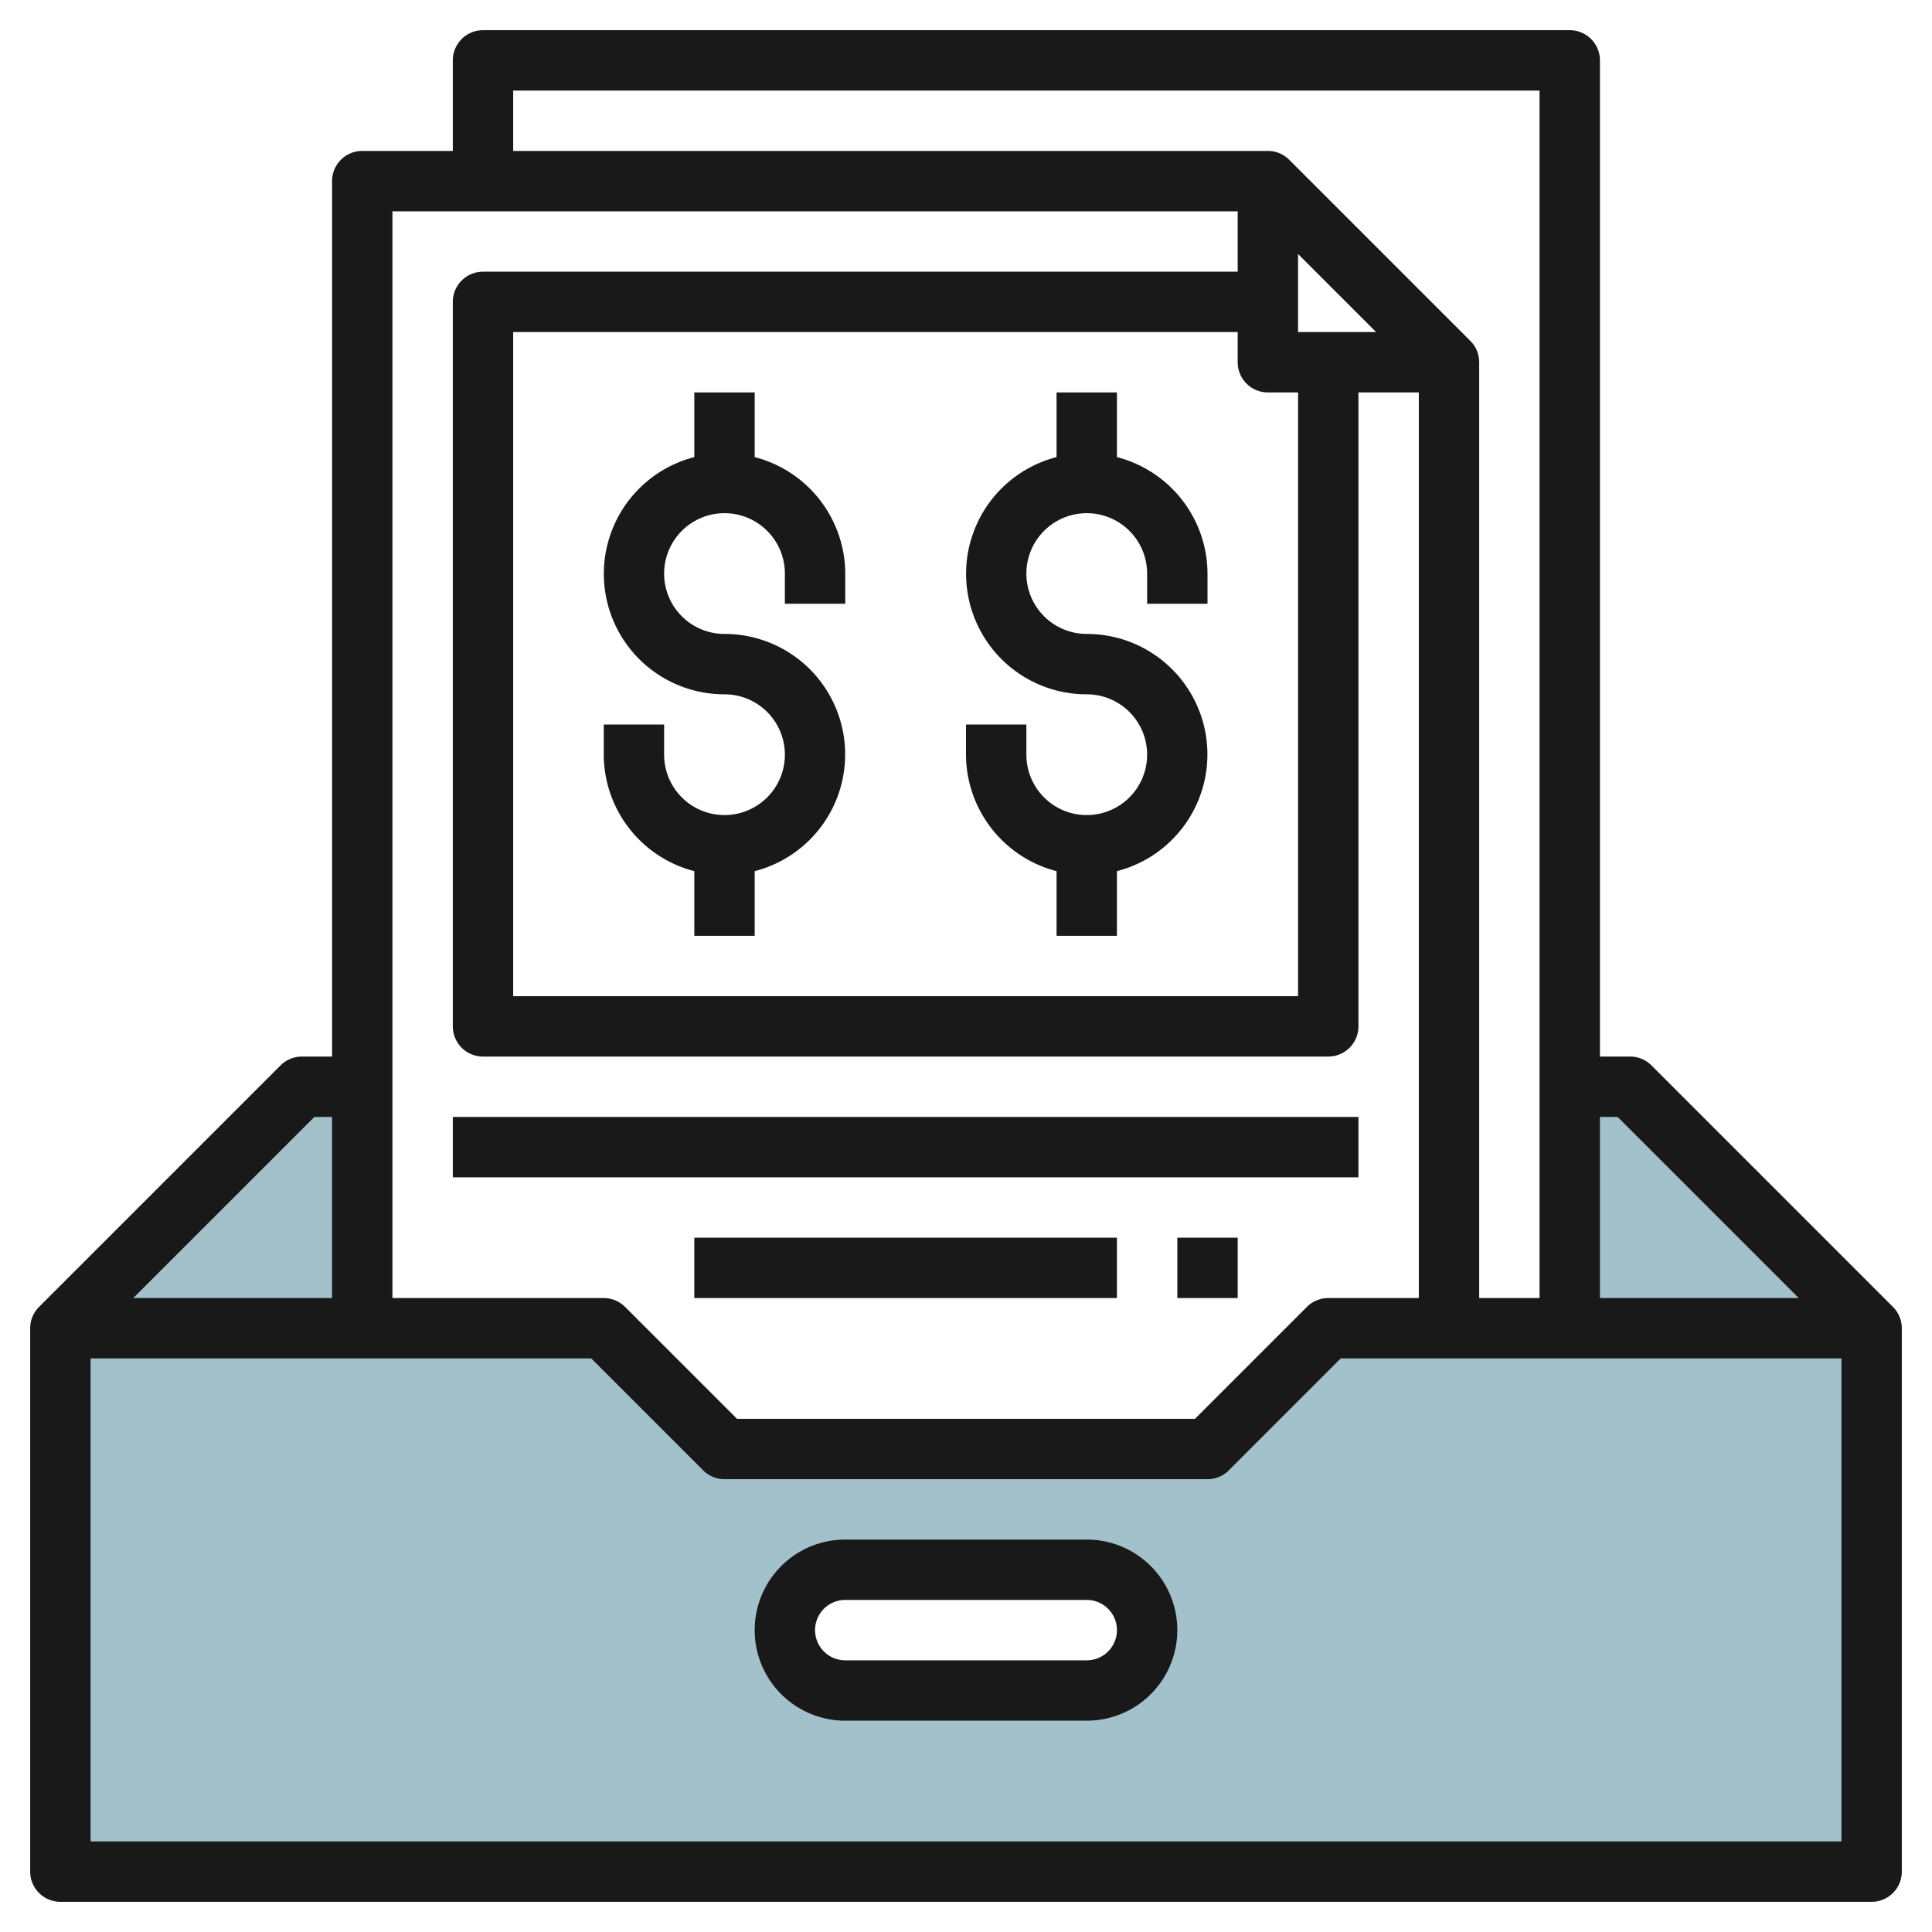
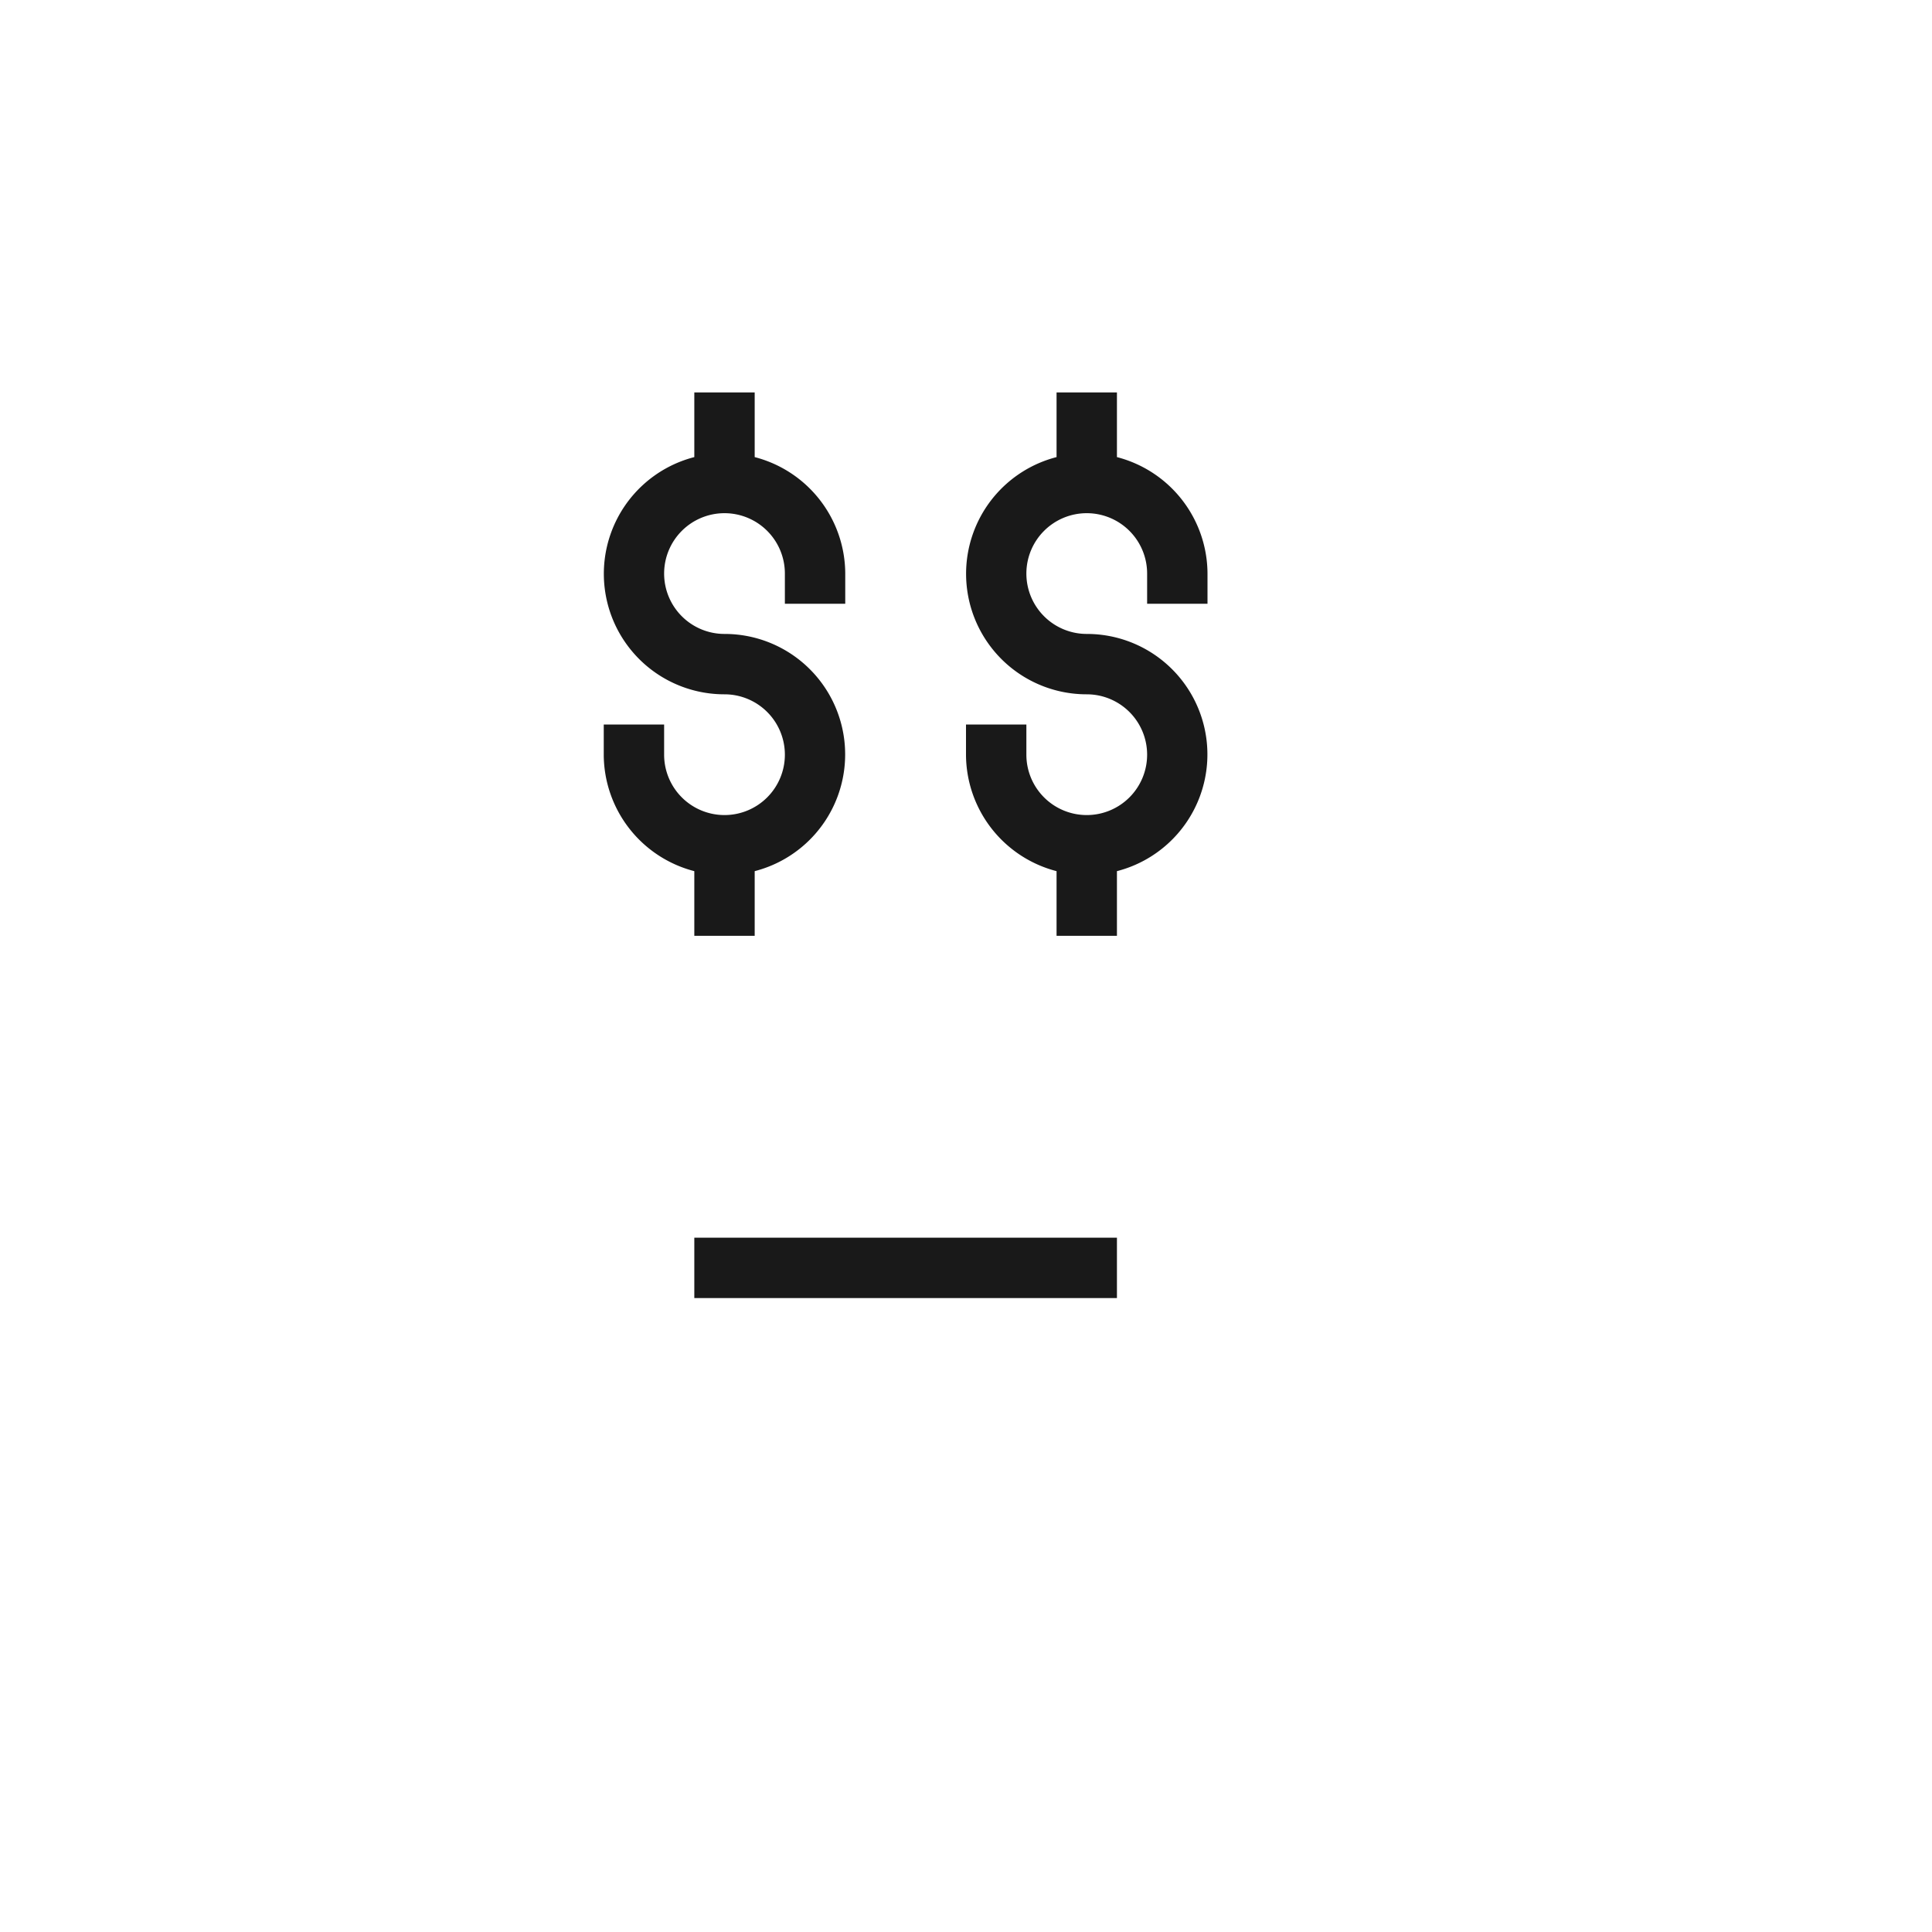
<svg xmlns="http://www.w3.org/2000/svg" id="Layer_3" height="512" viewBox="0 0 64 64" width="512" data-name="Layer 3">
-   <path d="m54 36h-2v8h-8l-4 4h-16l-4-4h-8v-8h-2l-8 8v18h60v-18zm-18 20h-8a2 2 0 0 1 0-4h8a2 2 0 0 1 0 4z" fill="#a3c1ca" />
  <g fill="#191919">
-     <path d="m62.707 43.293-8-8a1 1 0 0 0 -.707-.293h-1v-33a1 1 0 0 0 -1-1h-36a1 1 0 0 0 -1 1v3h-3a1 1 0 0 0 -1 1v29h-1a1 1 0 0 0 -.707.293l-8 8a1 1 0 0 0 -.293.707v18a1 1 0 0 0 1 1h60a1 1 0 0 0 1-1v-18a1 1 0 0 0 -.293-.707zm-9.121-6.293 6 6h-6.586v-6zm-36.586-34h34v40h-2v-31a.994.994 0 0 0 -.294-.708l-6-6a.994.994 0 0 0 -.706-.292h-25zm25 10h1v20h-26v-22h24v1a1 1 0 0 0 1 1zm1-2v-2.586l2.586 2.586zm-2-4v2h-25a1 1 0 0 0 -1 1v24a1 1 0 0 0 1 1h28a1 1 0 0 0 1-1v-21h2v30h-3a1 1 0 0 0 -.707.293l-3.707 3.707h-15.172l-3.707-3.707a1 1 0 0 0 -.707-.293h-7v-36zm-30.586 30h.586v6h-6.586zm-7.414 24v-16h16.586l3.707 3.707a1 1 0 0 0 .707.293h16a1 1 0 0 0 .707-.293l3.707-3.707h16.586v16z" />
-     <path d="m36 51h-8a3 3 0 0 0 0 6h8a3 3 0 0 0 0-6zm0 4h-8a1 1 0 0 1 0-2h8a1 1 0 0 1 0 2z" />
    <path d="m25 15.142v-2.142h-2v2.142a3.992 3.992 0 0 0 1 7.858 2 2 0 1 1 -2 2v-1h-2v1a4 4 0 0 0 3 3.858v2.142h2v-2.142a3.992 3.992 0 0 0 -1-7.858 2 2 0 1 1 2-2v1h2v-1a4 4 0 0 0 -3-3.858z" />
    <path d="m37 15.142v-2.142h-2v2.142a3.992 3.992 0 0 0 1 7.858 2 2 0 1 1 -2 2v-1h-2v1a4 4 0 0 0 3 3.858v2.142h2v-2.142a3.992 3.992 0 0 0 -1-7.858 2 2 0 1 1 2-2v1h2v-1a4 4 0 0 0 -3-3.858z" />
-     <path d="m15 37h30v2h-30z" />
    <path d="m23 41h14v2h-14z" />
-     <path d="m39 41h2v2h-2z" />
  </g>
</svg>